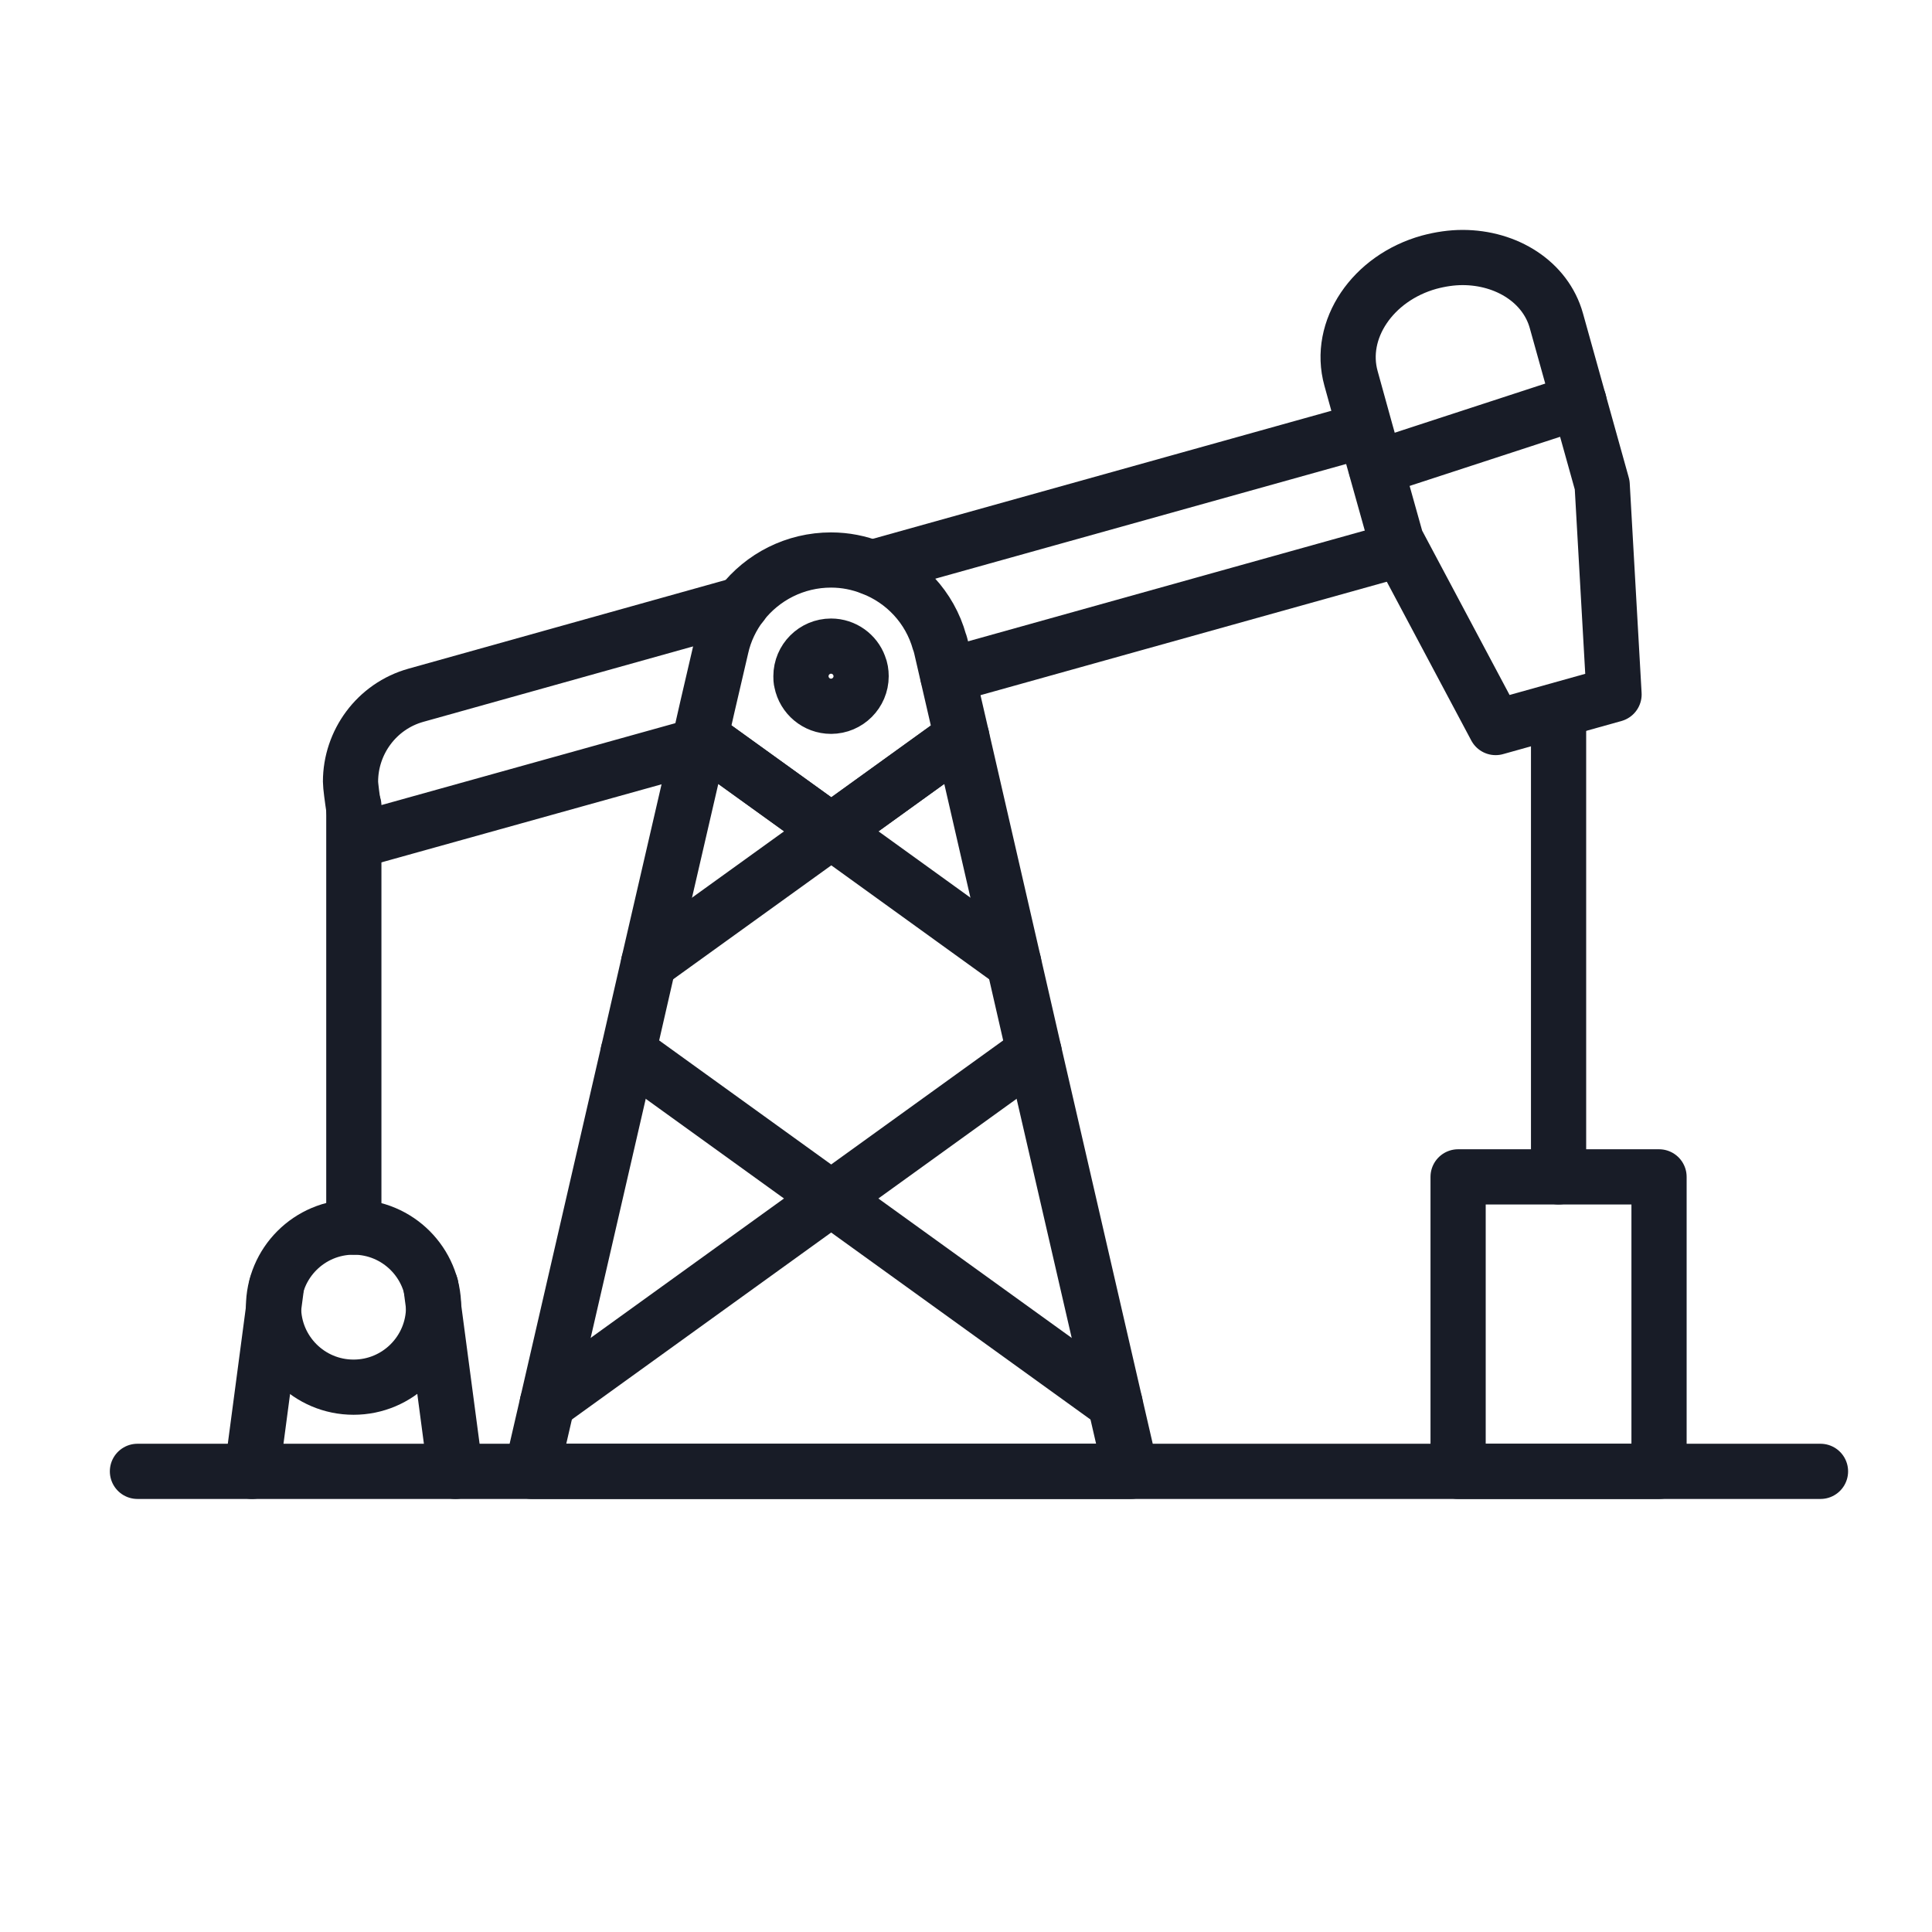
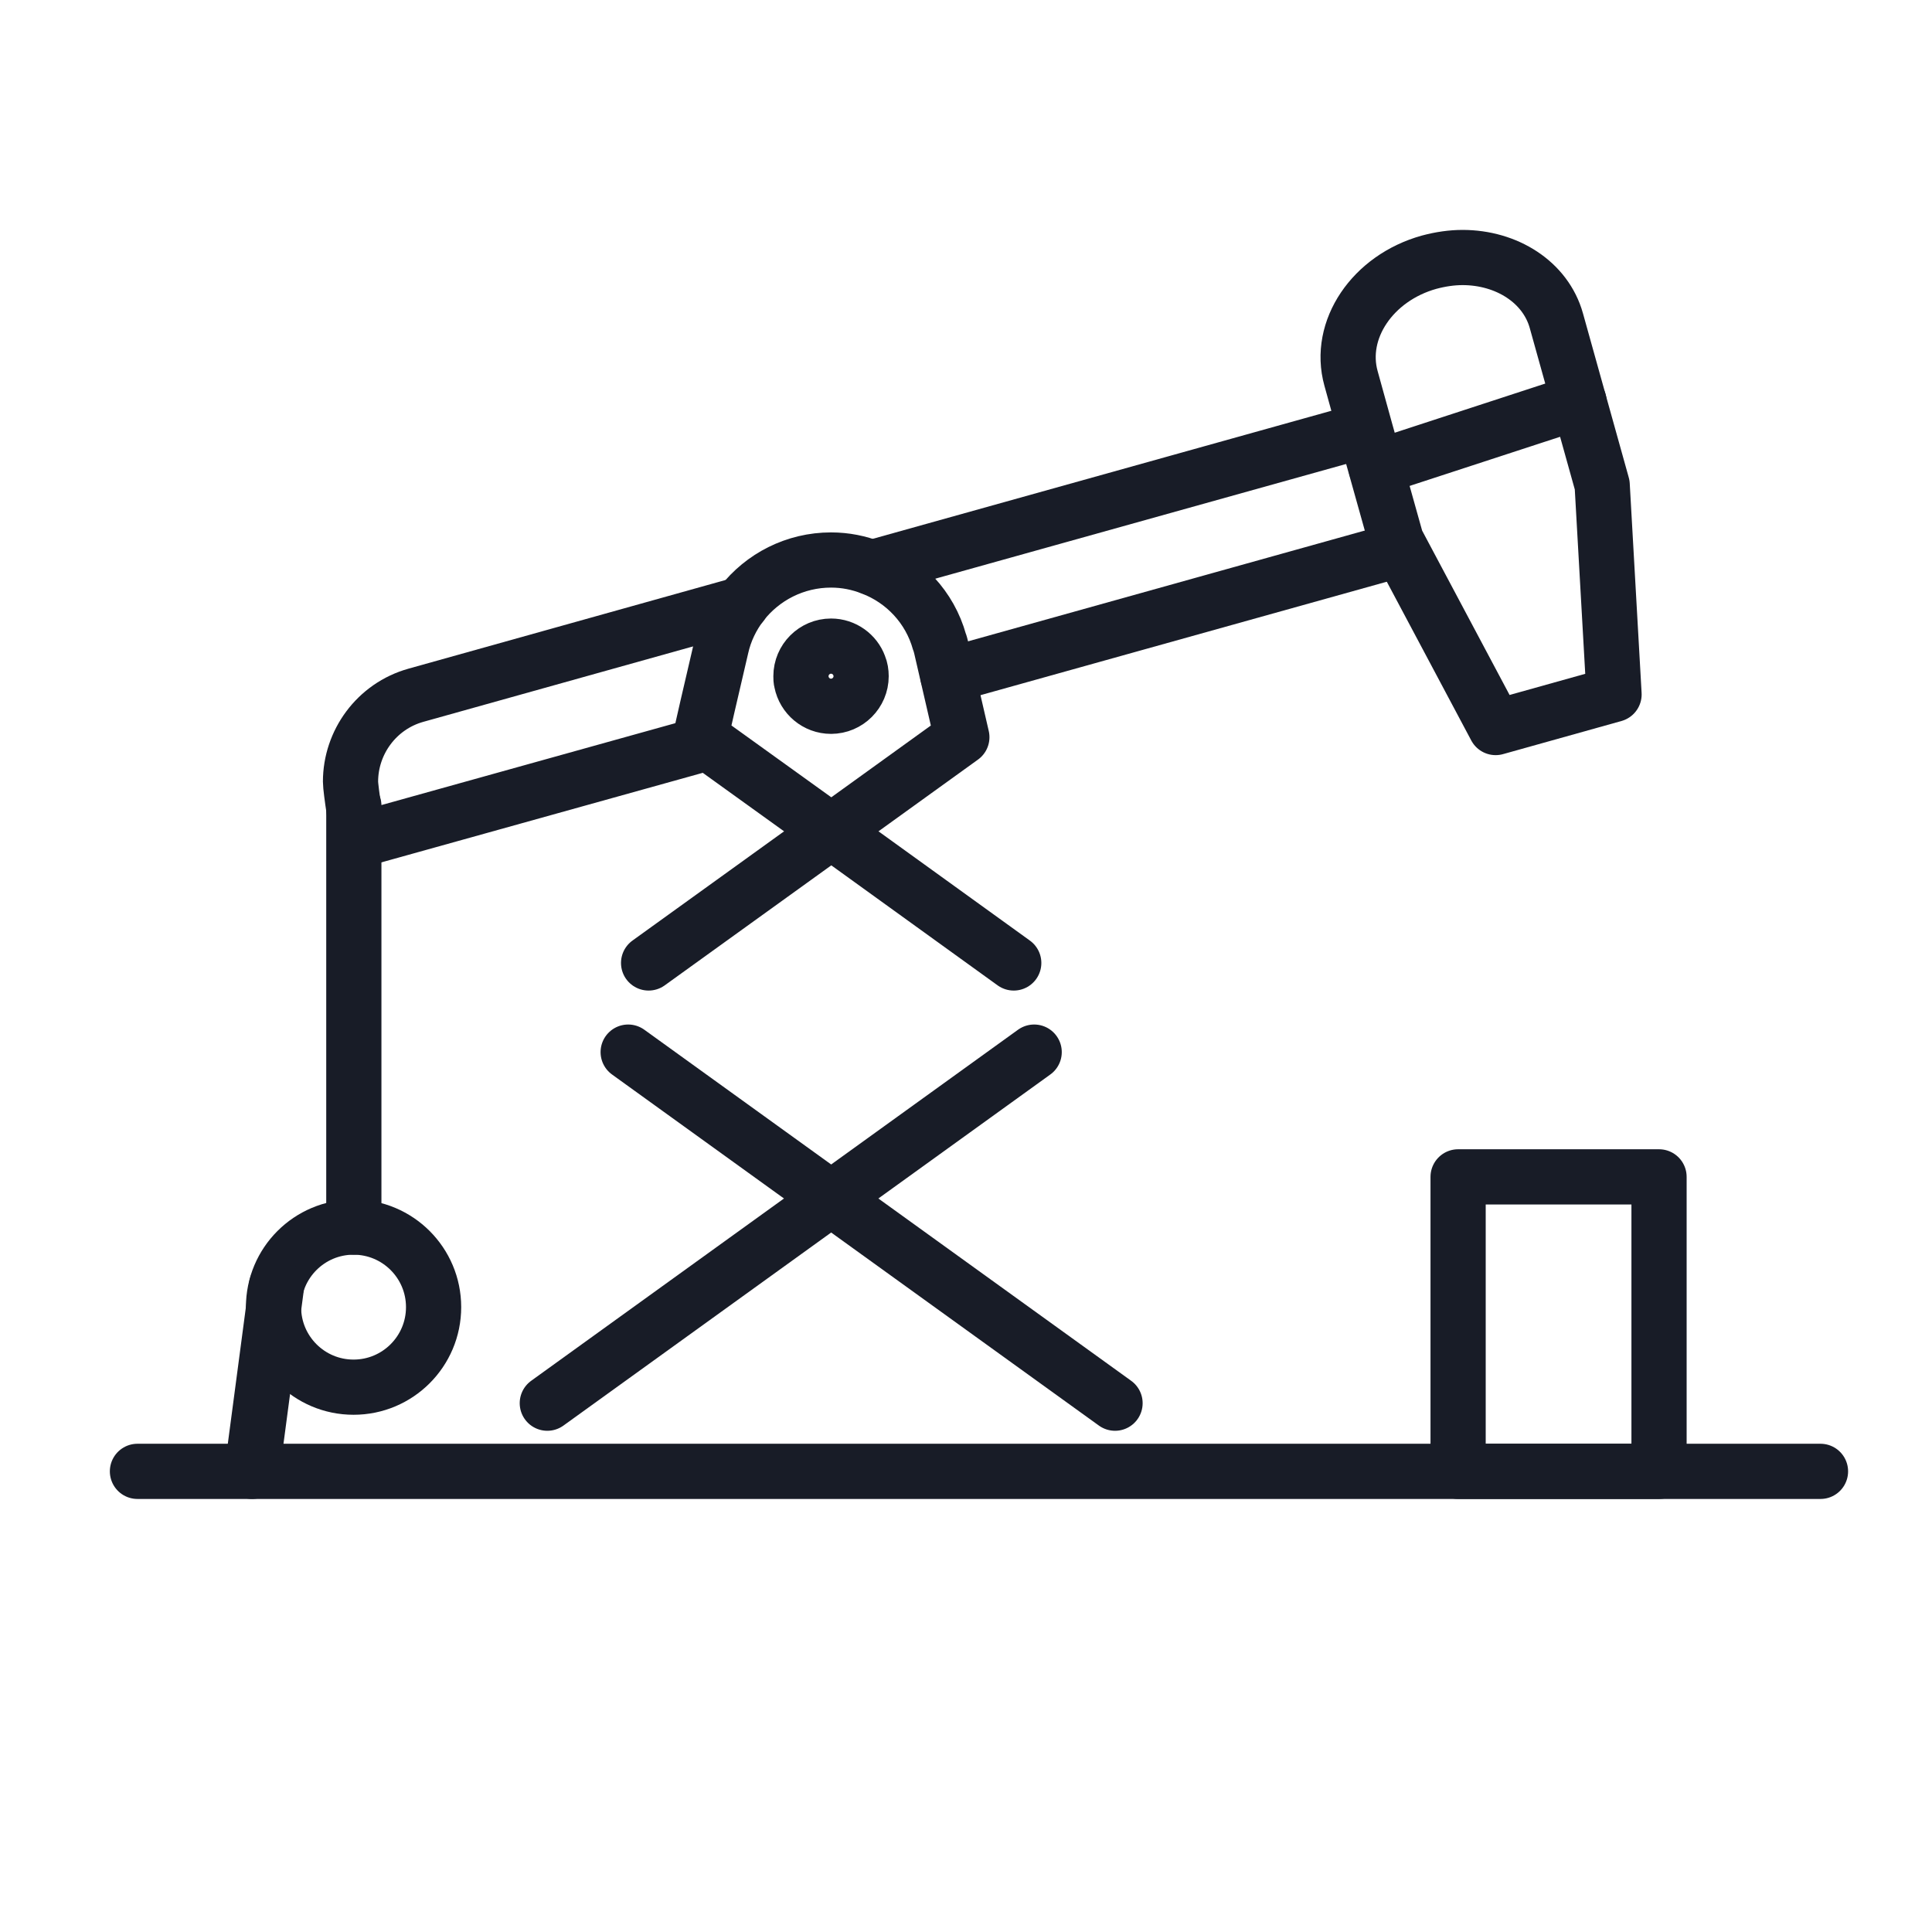
<svg xmlns="http://www.w3.org/2000/svg" id="Layer_1" viewBox="0 0 70 70">
  <defs>
    <style>.cls-1{fill:none;stroke:#181c27;stroke-linecap:round;stroke-linejoin:round;stroke-width:2px;}</style>
  </defs>
  <path class="cls-1" d="M25.15,27.05l-12.13,3.38c-.08-.29-.32-1.82-.32-2.11,0-1.42,.94-2.73,2.37-3.13l11.8-3.3" />
  <line class="cls-1" x1="31.59" y1="20.57" x2="49.39" y2="15.6" />
  <line class="cls-1" x1="50.42" y1="19.99" x2="34.34" y2="24.48" />
  <path class="cls-1" d="M34.1,23.46c-.02-.07-.03-.13-.06-.2-.35-1.26-1.28-2.24-2.46-2.69-.46-.18-.95-.28-1.47-.28-1.3,0-2.48,.61-3.24,1.59-.35,.46-.61,.99-.74,1.58l-.5,2.15-.25,1.1,4.74,3.41,4.73-3.41-.75-3.25Zm-3.99,2.13c-.53,0-.97-.38-1.07-.88-.02-.07-.02-.14-.02-.21,0-.6,.49-1.09,1.09-1.09,.47,0,.87,.3,1.02,.71,.05,.12,.07,.25,.07,.38,0,.6-.49,1.09-1.09,1.09Z" />
-   <polygon class="cls-1" points="40.97 53.31 19.26 53.31 19.83 50.84 22.76 38.12 23.5 34.89 25.39 26.71 30.12 30.12 34.85 26.71 36.73 34.89 37.47 38.12 40.97 53.31" />
  <circle class="cls-1" cx="12.81" cy="47.36" r="2.9" />
  <line class="cls-1" x1="4.98" y1="53.31" x2="65.96" y2="53.31" />
  <line class="cls-1" x1="36.73" y1="34.89" x2="30.12" y2="30.12" />
  <line class="cls-1" x1="30.12" y1="30.12" x2="23.5" y2="34.89" />
  <line class="cls-1" x1="40.4" y1="50.84" x2="22.76" y2="38.12" />
  <line class="cls-1" x1="37.47" y1="38.12" x2="19.83" y2="50.84" />
  <line class="cls-1" x1="12.82" y1="29.19" x2="12.82" y2="44.46" />
  <path class="cls-1" d="M50.62,19.65l3.57,6.71,4.29-1.2-.43-7.59-1.66-5.95c-.39-1.4-1.8-2.29-3.4-2.29-.39,0-.8,.06-1.21,.17-2.05,.57-3.32,2.45-2.83,4.21l.52,1.88,1.14,4.07Z" />
-   <line class="cls-1" x1="56.47" y1="25.92" x2="56.47" y2="42.64" />
  <rect class="cls-1" x="52.83" y="42.64" width="7.28" height="10.67" />
  <line class="cls-1" x1="10.02" y1="46.59" x2="9.13" y2="53.31" />
-   <line class="cls-1" x1="15.61" y1="46.59" x2="16.5" y2="53.31" />
  <line class="cls-1" x1="49.86" y1="16.95" x2="57.21" y2="14.55" />
</svg>